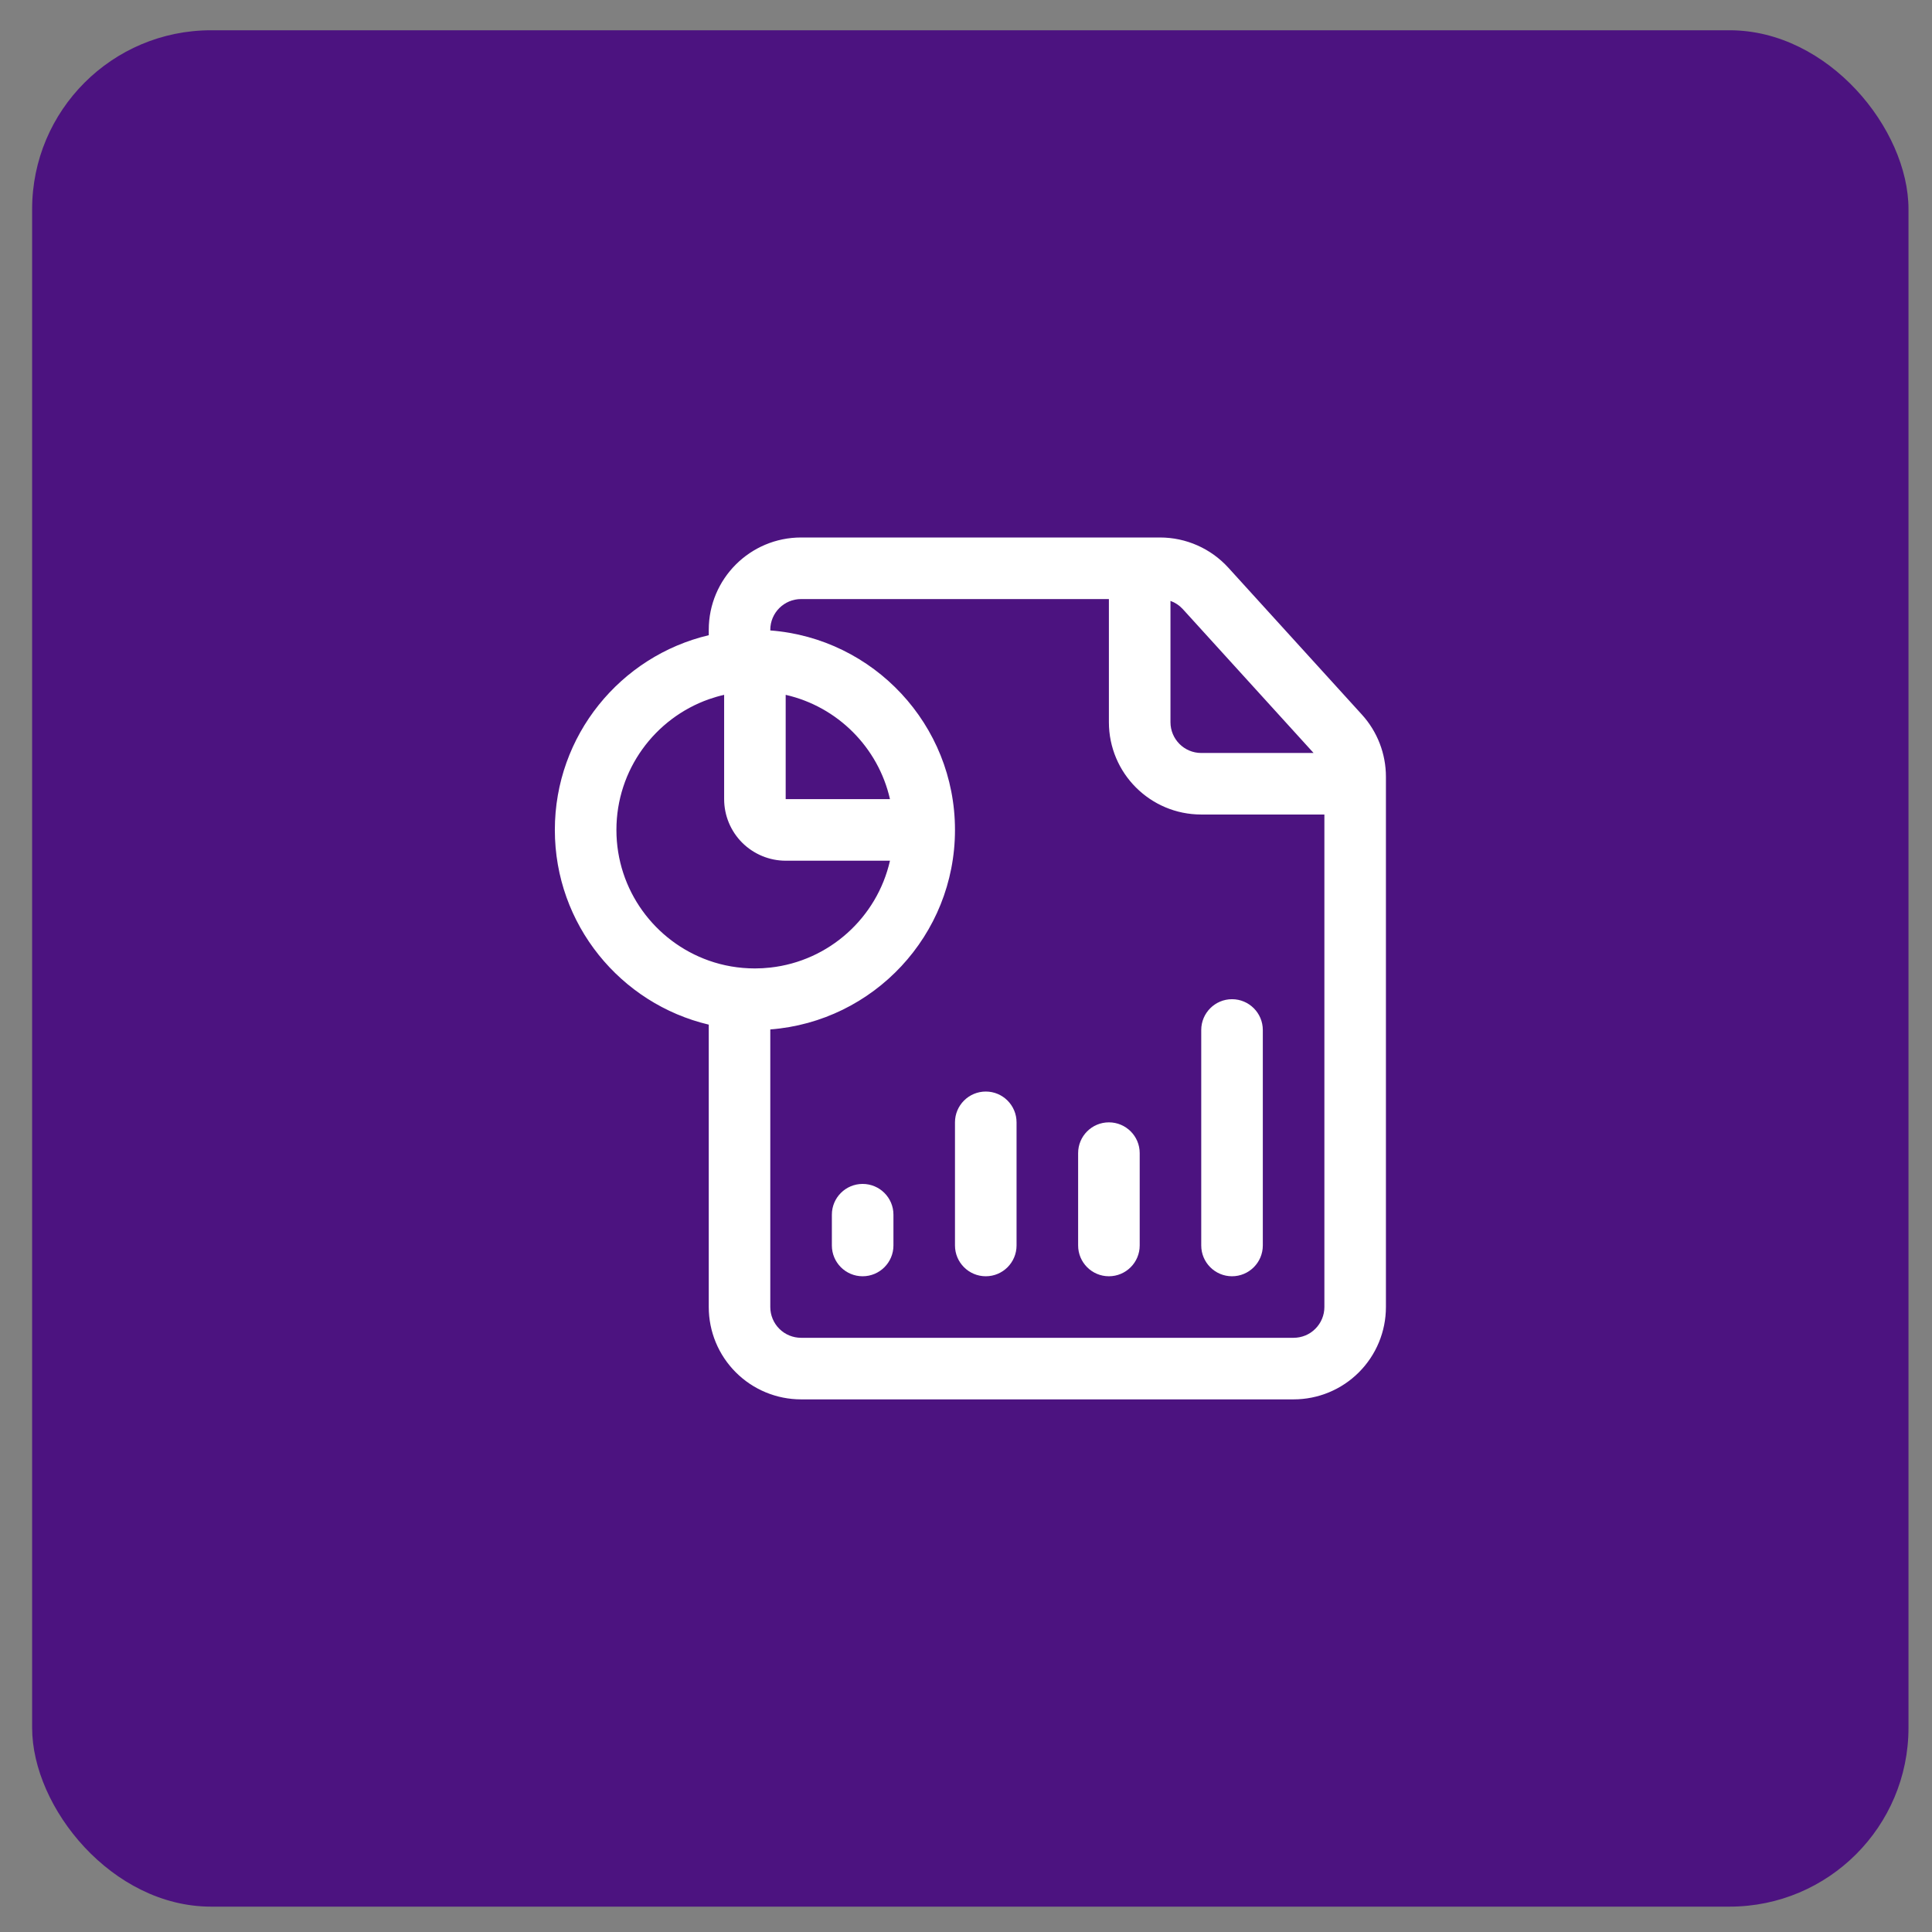
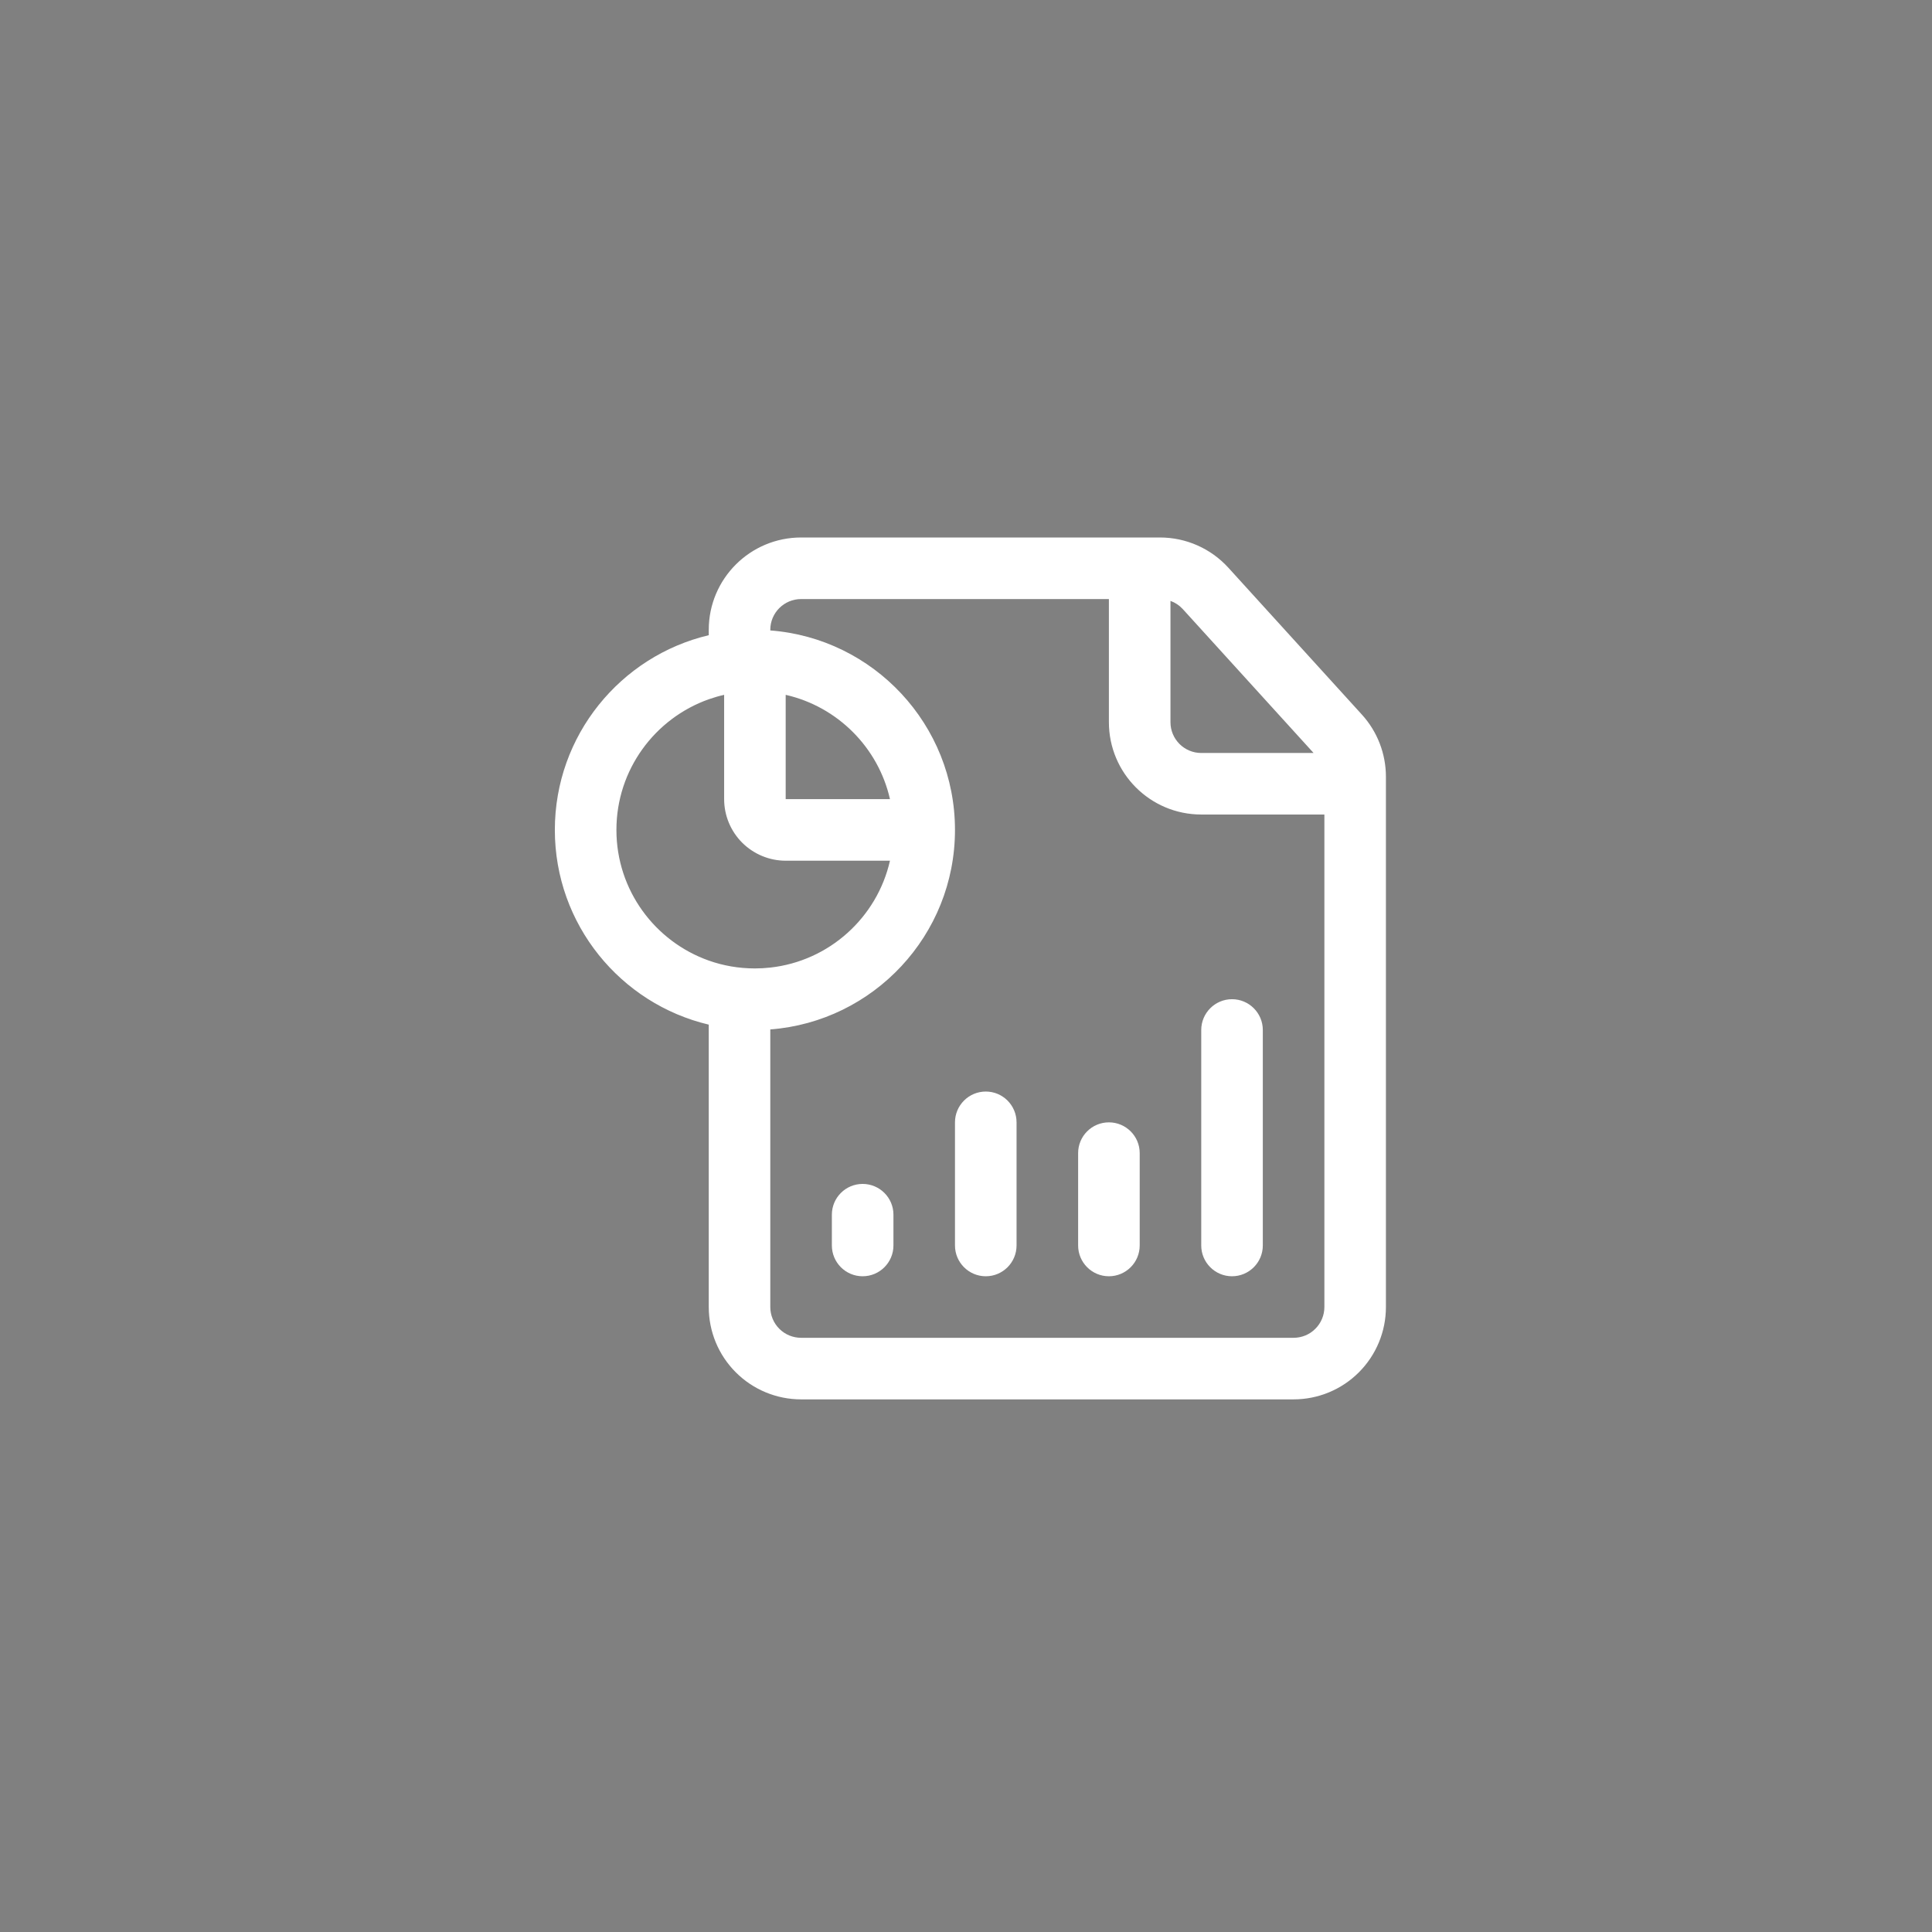
<svg xmlns="http://www.w3.org/2000/svg" width="54" height="54" viewBox="0 0 54 54" fill="none">
  <rect x="0" y="0" width="54" height="54" fill="#808080" stroke="none" />
-   <rect x="0.898" y="0.846" width="52.445" height="52.445" rx="5" fill="#4C1380" />
  <path fill-rule="evenodd" clip-rule="evenodd" d="M19.81 28.639C17.345 28.056 15.508 25.839 15.508 23.197C15.508 20.554 17.345 18.337 19.81 17.754V17.604C19.81 16.179 20.965 15.023 22.391 15.023H32.423C33.15 15.023 33.844 15.33 34.333 15.868L38.066 19.974C38.498 20.449 38.737 21.069 38.737 21.711V36.532C38.737 37.217 38.465 37.873 37.981 38.357C37.498 38.841 36.841 39.113 36.156 39.113H22.391C21.706 39.113 21.049 38.841 20.566 38.357C20.081 37.873 19.81 37.217 19.81 36.532V28.639ZM20.24 19.421C20.093 19.454 19.95 19.496 19.81 19.545C18.306 20.078 17.229 21.512 17.229 23.197C17.229 24.881 18.306 26.315 19.81 26.848C20.213 26.991 20.648 27.068 21.1 27.068C21.245 27.068 21.389 27.06 21.53 27.044C23.178 26.862 24.515 25.644 24.875 24.057H21.96C21.505 24.057 21.067 23.875 20.744 23.553C20.421 23.23 20.24 22.792 20.24 22.336V19.421ZM24.875 22.336C24.547 20.89 23.407 19.75 21.96 19.421V22.336H24.875ZM30.994 16.744H22.391C21.916 16.744 21.53 17.129 21.53 17.604V17.621C24.416 17.841 26.692 20.255 26.692 23.197C26.692 26.138 24.416 28.552 21.53 28.773V36.532C21.53 36.76 21.621 36.979 21.782 37.14C21.943 37.302 22.163 37.392 22.391 37.392H36.156C36.384 37.392 36.604 37.302 36.764 37.14C36.926 36.979 37.017 36.76 37.017 36.532V22.766H33.575C32.15 22.766 30.994 21.611 30.994 20.185V16.744ZM35.296 34.811C35.296 35.286 34.91 35.672 34.435 35.672C33.961 35.672 33.575 35.286 33.575 34.811V28.789C33.575 28.314 33.961 27.928 34.435 27.928C34.91 27.928 35.296 28.314 35.296 28.789V34.811ZM24.972 34.811C24.972 35.286 24.586 35.672 24.111 35.672C23.636 35.672 23.251 35.286 23.251 34.811V33.951C23.251 33.476 23.636 33.091 24.111 33.091C24.586 33.091 24.972 33.476 24.972 33.951V34.811ZM28.413 34.811C28.413 35.286 28.028 35.672 27.553 35.672C27.078 35.672 26.692 35.286 26.692 34.811V31.37C26.692 30.895 27.078 30.509 27.553 30.509C28.028 30.509 28.413 30.895 28.413 31.37V34.811ZM31.855 34.811C31.855 35.286 31.469 35.672 30.994 35.672C30.519 35.672 30.134 35.286 30.134 34.811V32.23C30.134 31.755 30.519 31.37 30.994 31.37C31.469 31.37 31.855 31.755 31.855 32.23V34.811ZM36.715 21.046L33.06 17.025C32.964 16.92 32.846 16.842 32.715 16.795V20.185C32.715 20.66 33.1 21.046 33.575 21.046H36.715Z" fill="white" />
</svg>